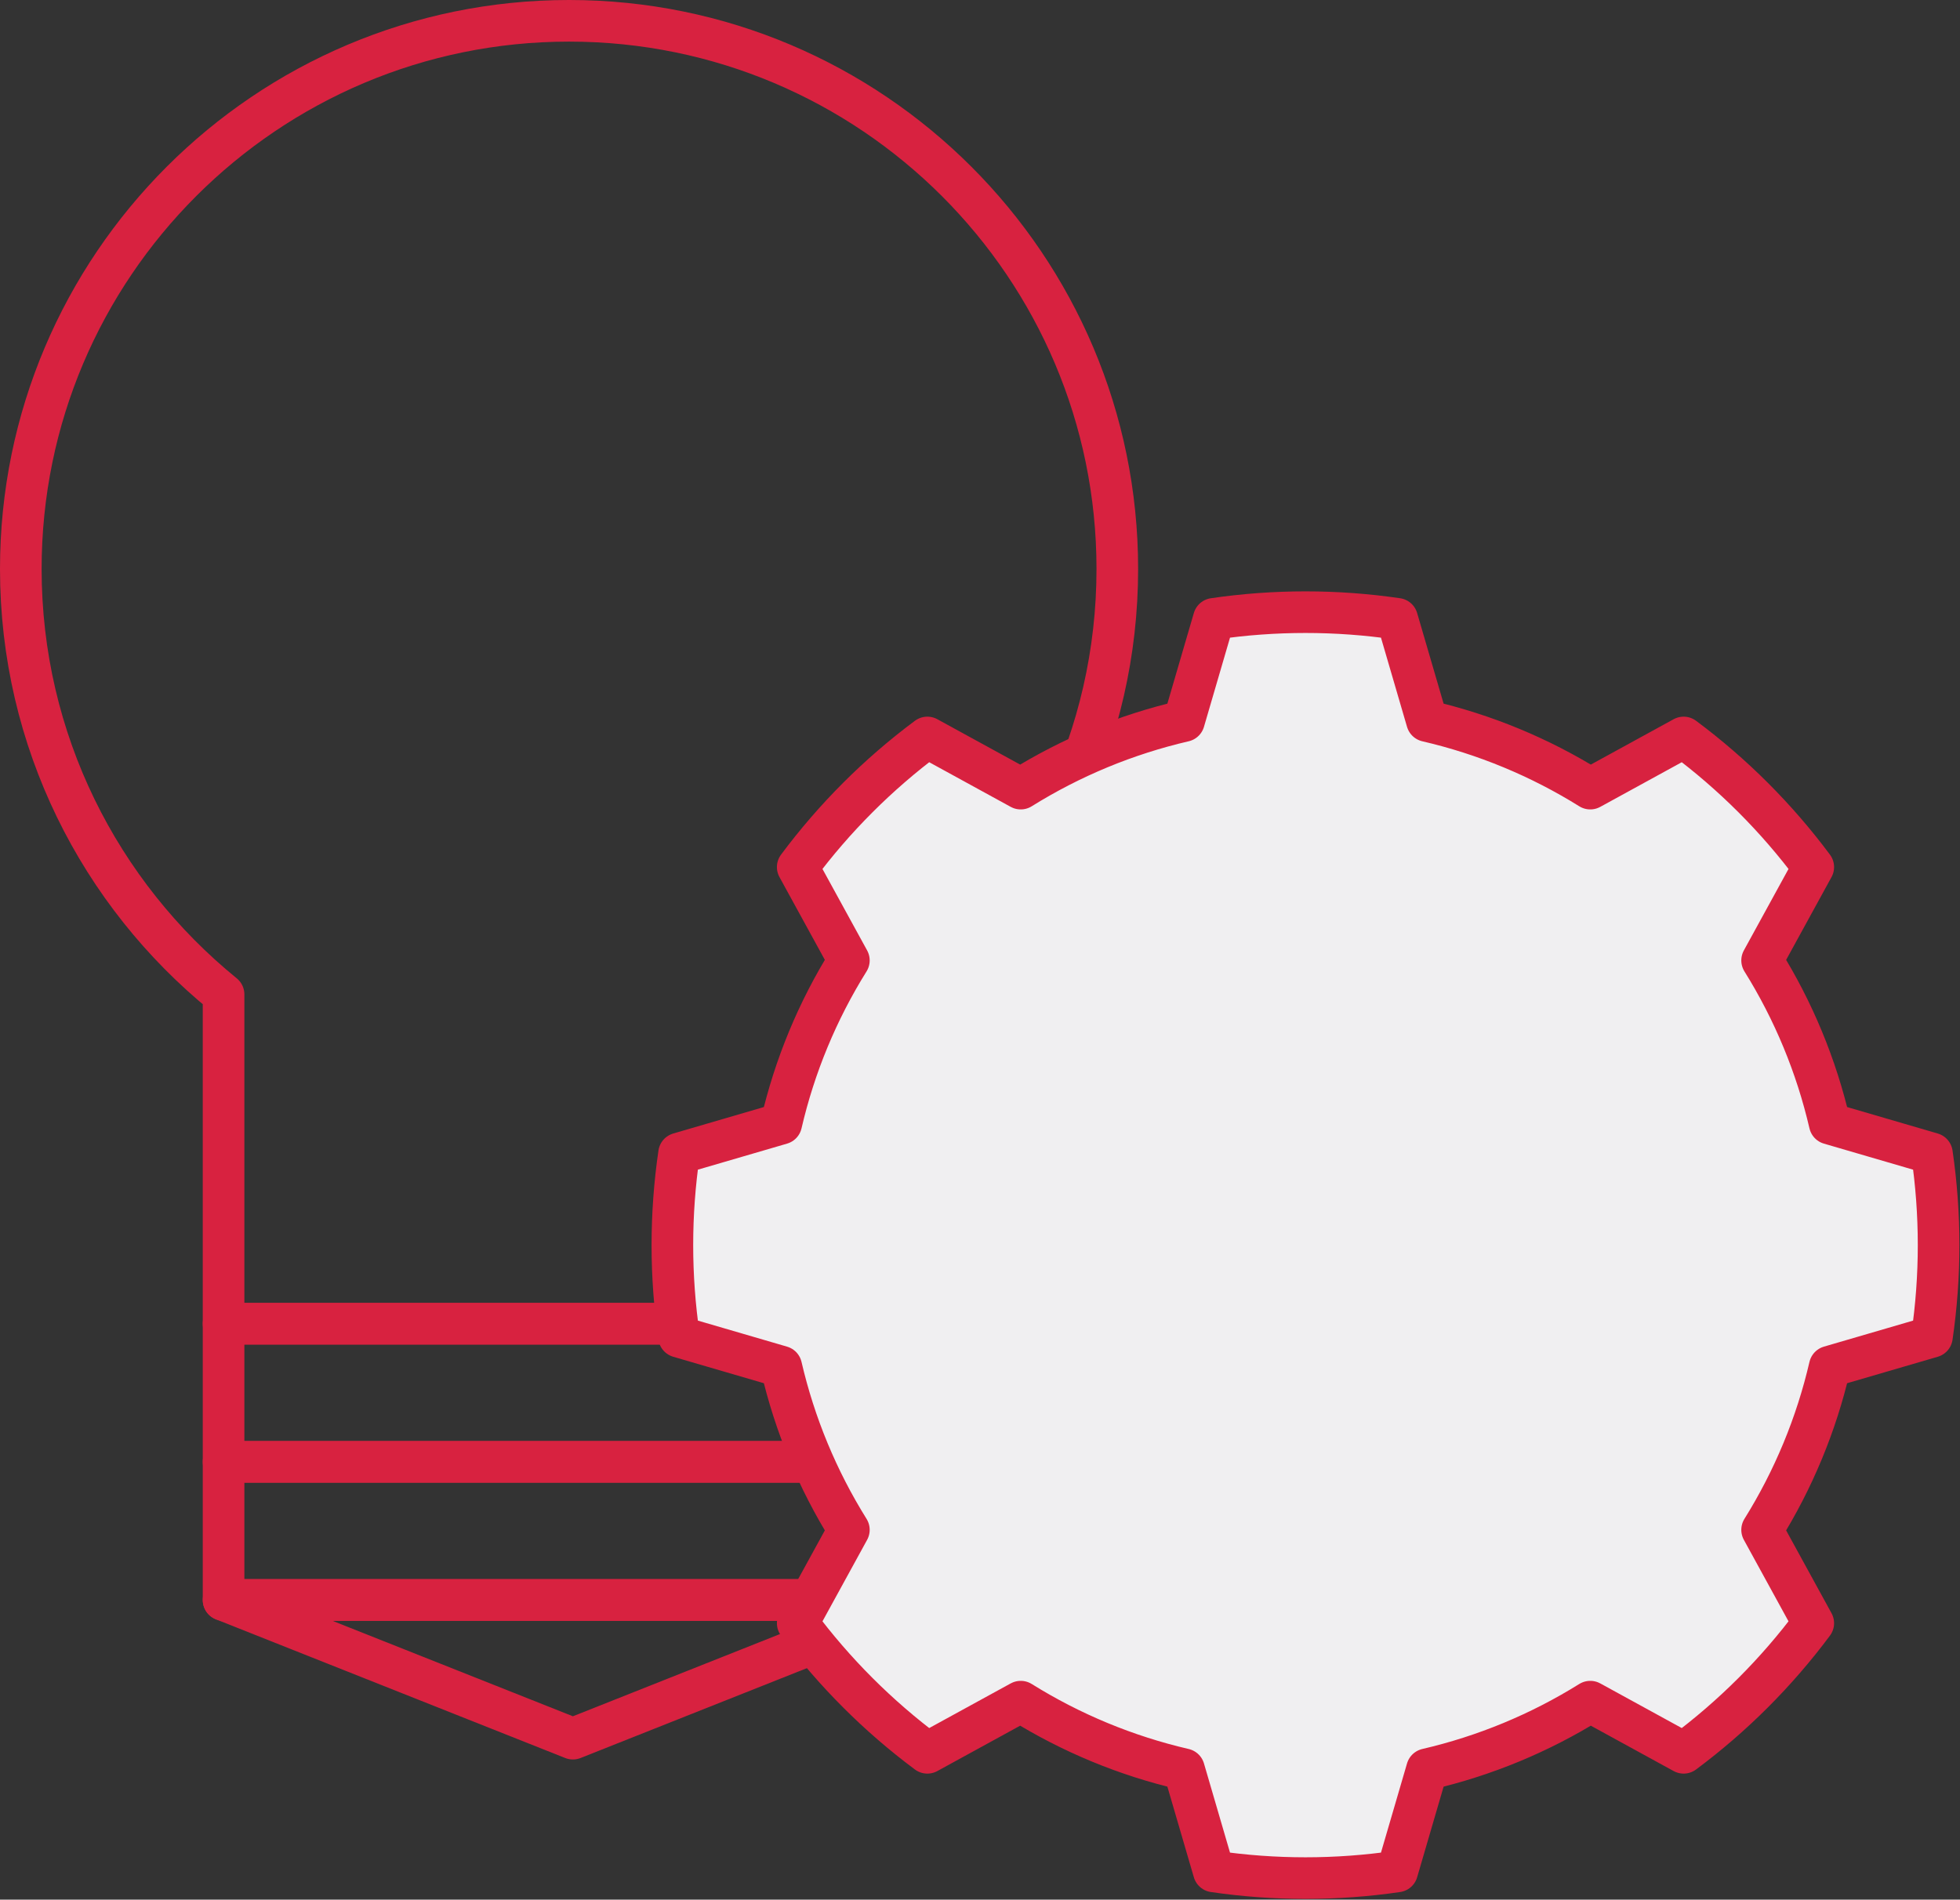
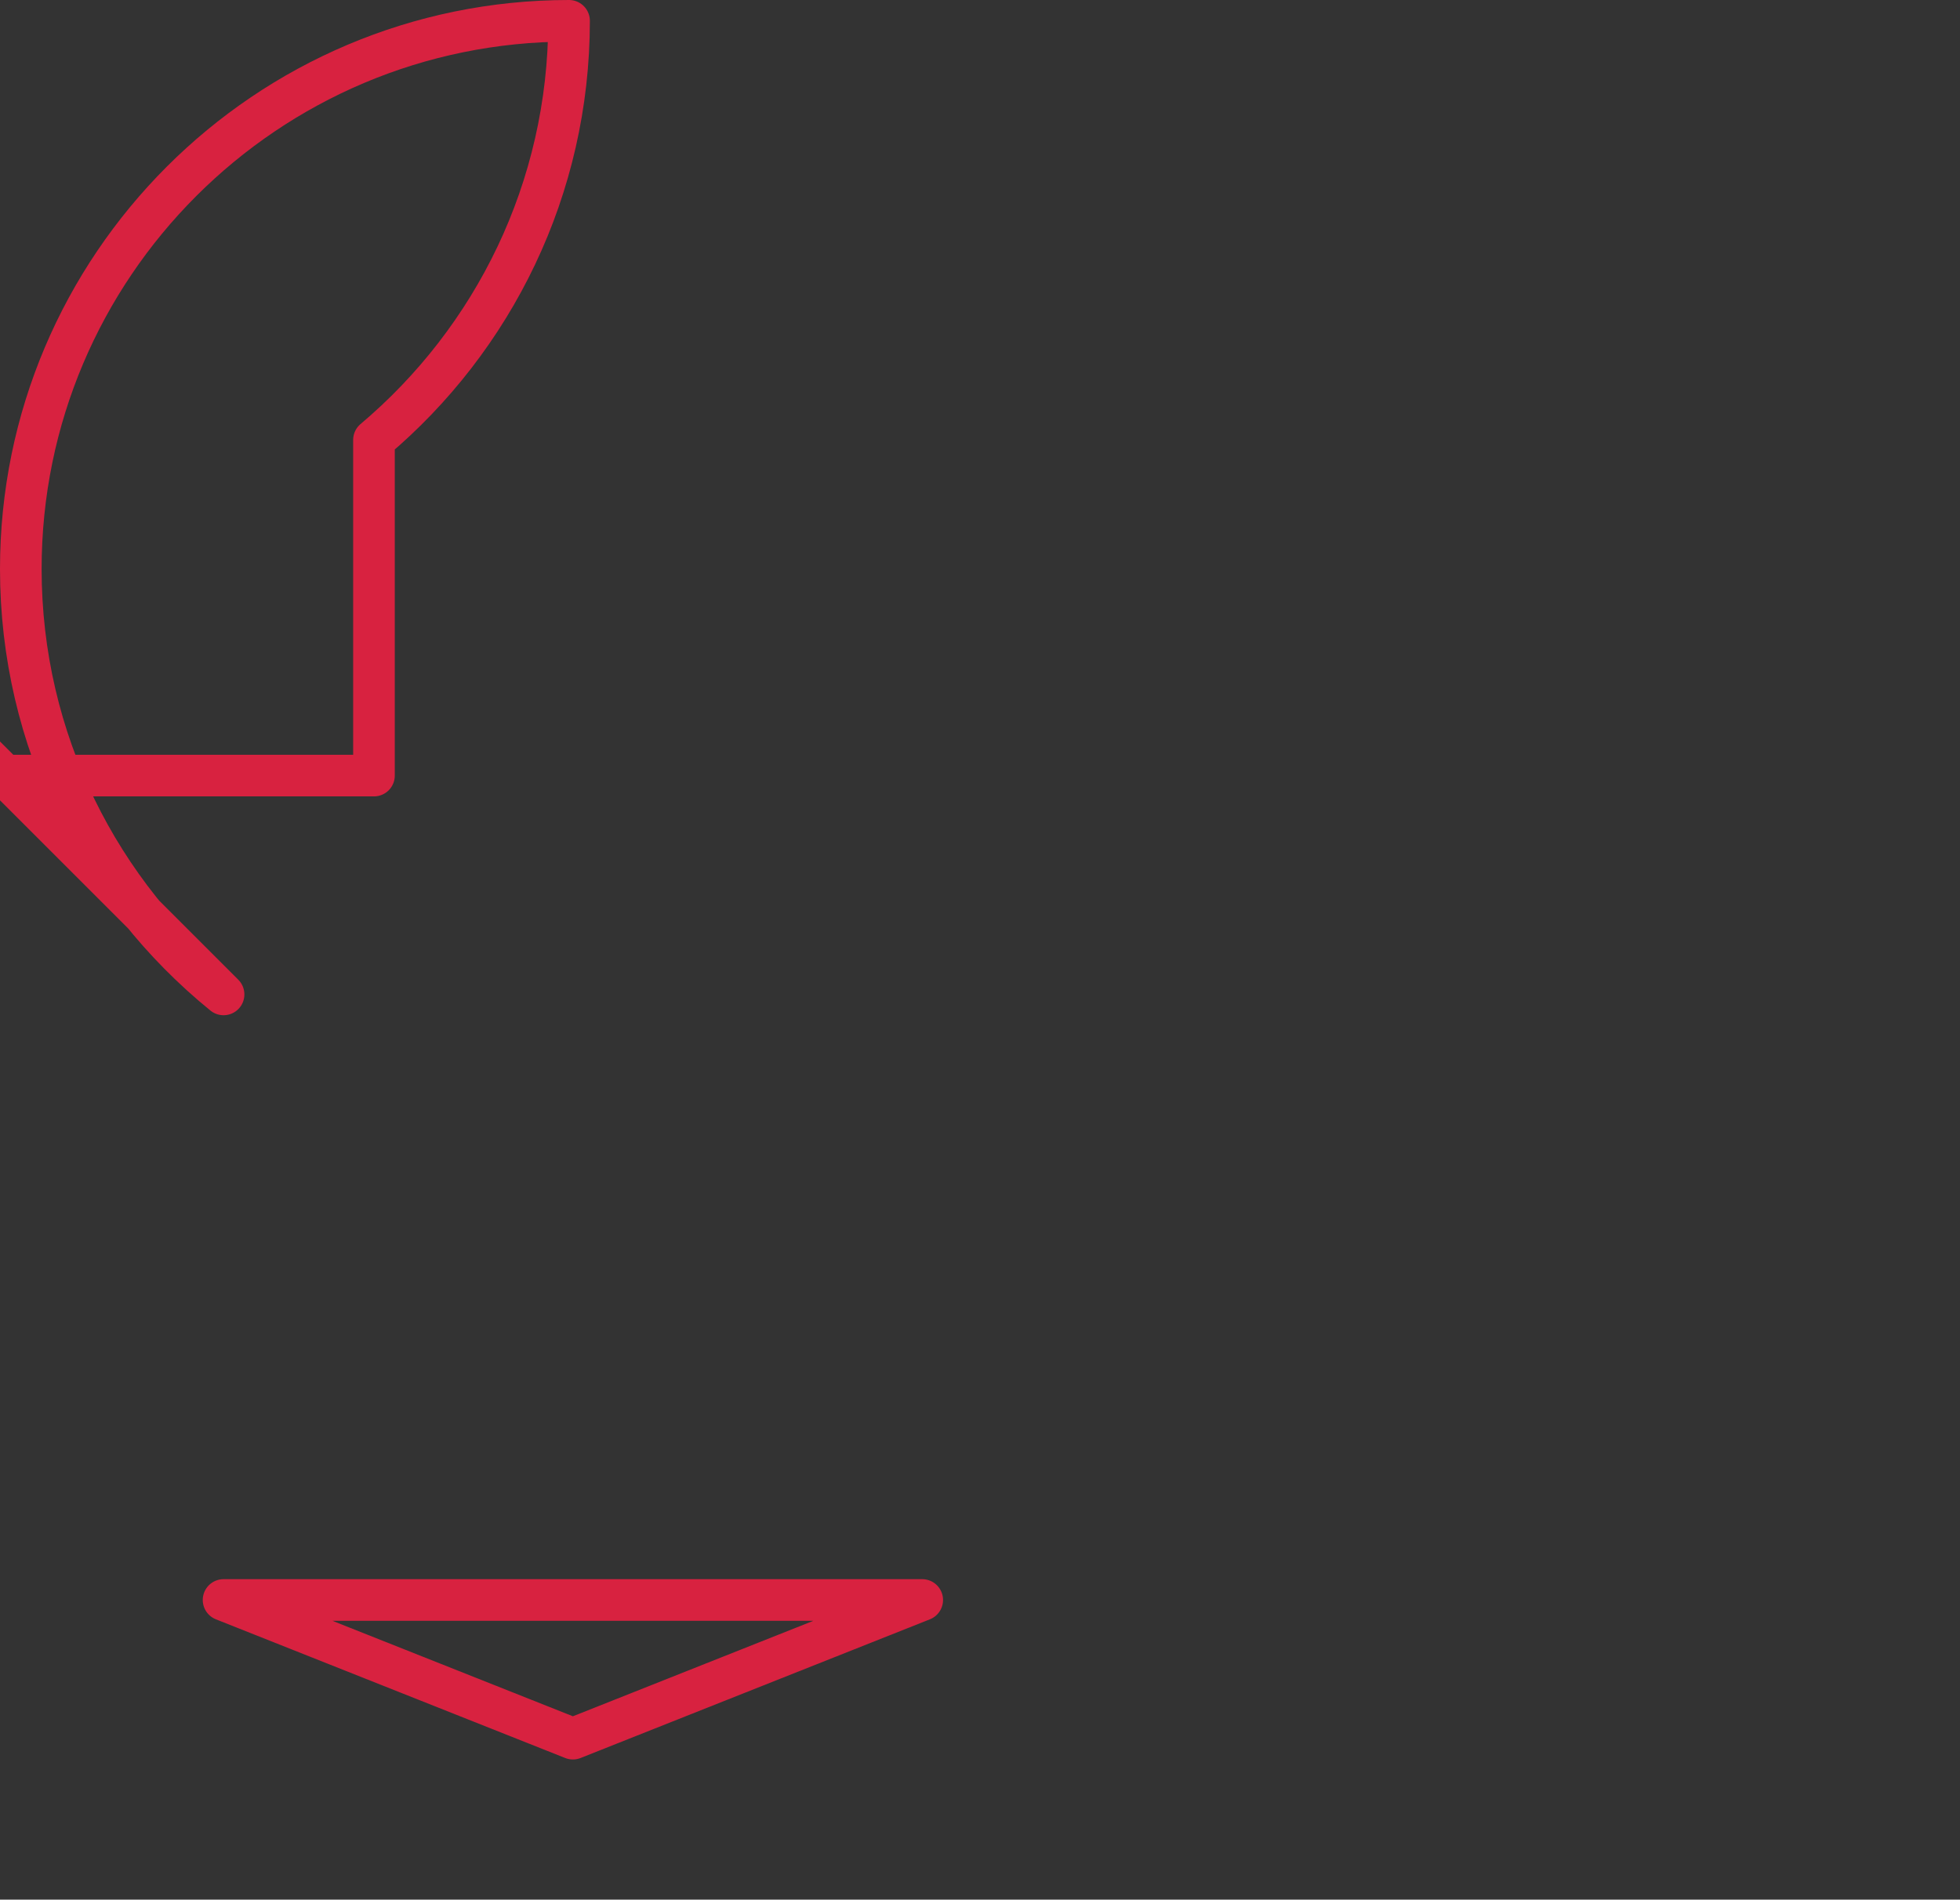
<svg xmlns="http://www.w3.org/2000/svg" width="100%" height="100%" viewBox="0 0 785 761" xml:space="preserve" style="fill-rule:evenodd;clip-rule:evenodd;stroke-linecap:round;stroke-linejoin:round;stroke-miterlimit:1.5;">
  <rect x="0" y="0" width="785" height="761" fill="#333333" stroke="none" />
  <g>
    <g>
-       <rect x="89.54" y="530.278" width="279.82" height="55.334" style="fill:none;stroke:#d82240;stroke-width:16.67px;" />
-       <rect x="89.54" y="585.612" width="279.82" height="55.334" style="fill:none;stroke:#d82240;stroke-width:16.67px;" />
      <path d="M229.45,696.506l-139.91,-55.56l279.82,-0l-139.91,55.56Z" style="fill:none;stroke:#d82240;stroke-width:16.67px;" />
-       <path d="M89.54,398.363c-49.542,-40.285 -81.207,-101.698 -81.207,-170.449c0,-121.19 98.391,-219.581 219.581,-219.581c121.19,0 219.58,98.391 219.58,219.581c0,67.321 -30.361,127.606 -78.134,167.904l0,134.46l-279.82,-0l0,-131.915Z" style="fill:none;stroke:#d82240;stroke-width:16.67px;" />
+       <path d="M89.54,398.363c-49.542,-40.285 -81.207,-101.698 -81.207,-170.449c0,-121.19 98.391,-219.581 219.581,-219.581c0,67.321 -30.361,127.606 -78.134,167.904l0,134.46l-279.82,-0l0,-131.915Z" style="fill:none;stroke:#d82240;stroke-width:16.67px;" />
    </g>
-     <path d="M559.576,247.904c-24.346,-3.562 -49.081,-3.562 -73.426,0l-11.954,40.93c-23.14,5.363 -45.233,14.515 -65.388,27.084l-37.394,-20.489c-19.734,14.696 -37.224,32.187 -51.92,51.921l20.489,37.394c-12.57,20.154 -21.721,42.248 -27.085,65.387l-40.929,11.954c-3.563,24.346 -3.563,49.081 -0,73.427l40.929,11.953c5.364,23.14 14.515,45.233 27.085,65.388l-20.489,37.394c14.696,19.734 32.186,37.224 51.92,51.92l37.394,-20.488c20.155,12.569 42.248,21.72 65.388,27.084l11.954,40.929c24.345,3.563 49.08,3.563 73.426,0l11.954,-40.929c23.139,-5.364 45.233,-14.515 65.387,-27.084l37.394,20.488c19.735,-14.696 37.225,-32.186 51.921,-51.92l-20.489,-37.394c12.569,-20.155 21.721,-42.248 27.084,-65.388l40.93,-11.953c3.562,-24.346 3.562,-49.081 -0,-73.427l-40.93,-11.954c-5.363,-23.139 -14.515,-45.233 -27.084,-65.387l20.489,-37.394c-14.696,-19.734 -32.186,-37.225 -51.921,-51.921l-37.394,20.489c-20.154,-12.569 -42.248,-21.721 -65.387,-27.084l-11.954,-40.93Z" style="fill:#f0eff1;stroke:#d82240;stroke-width:16.67px;" />
  </g>
</svg>